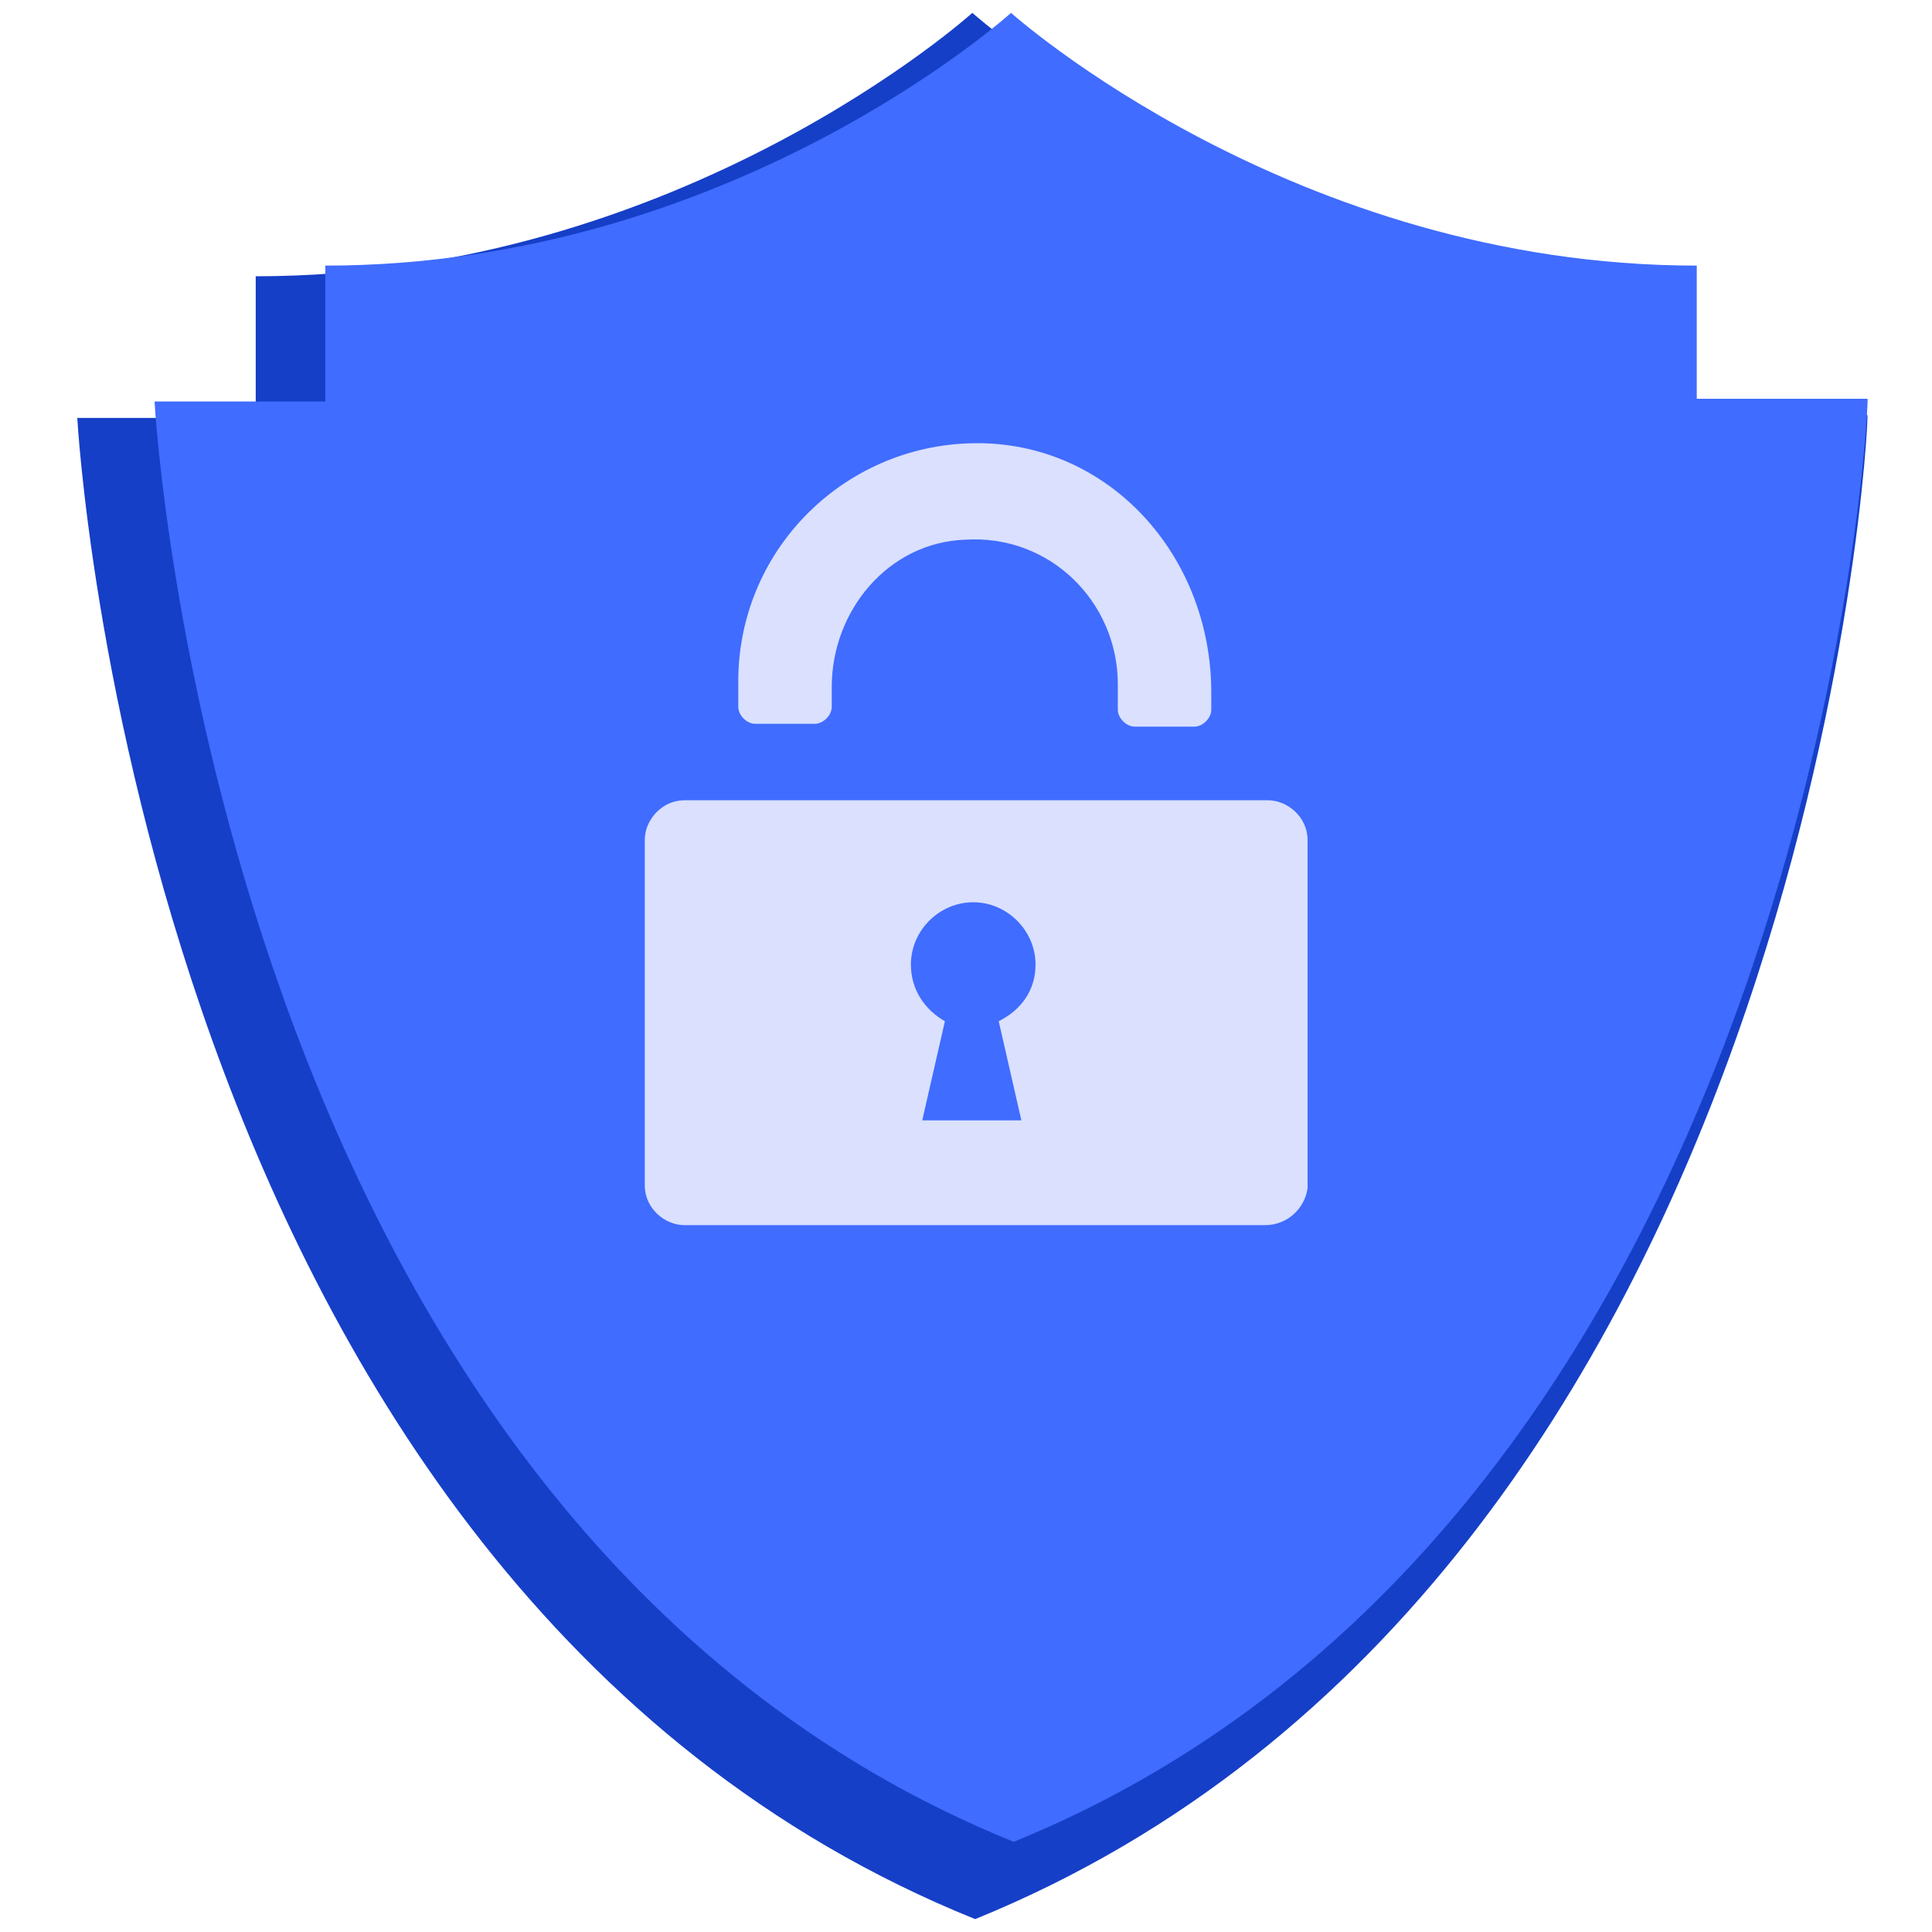
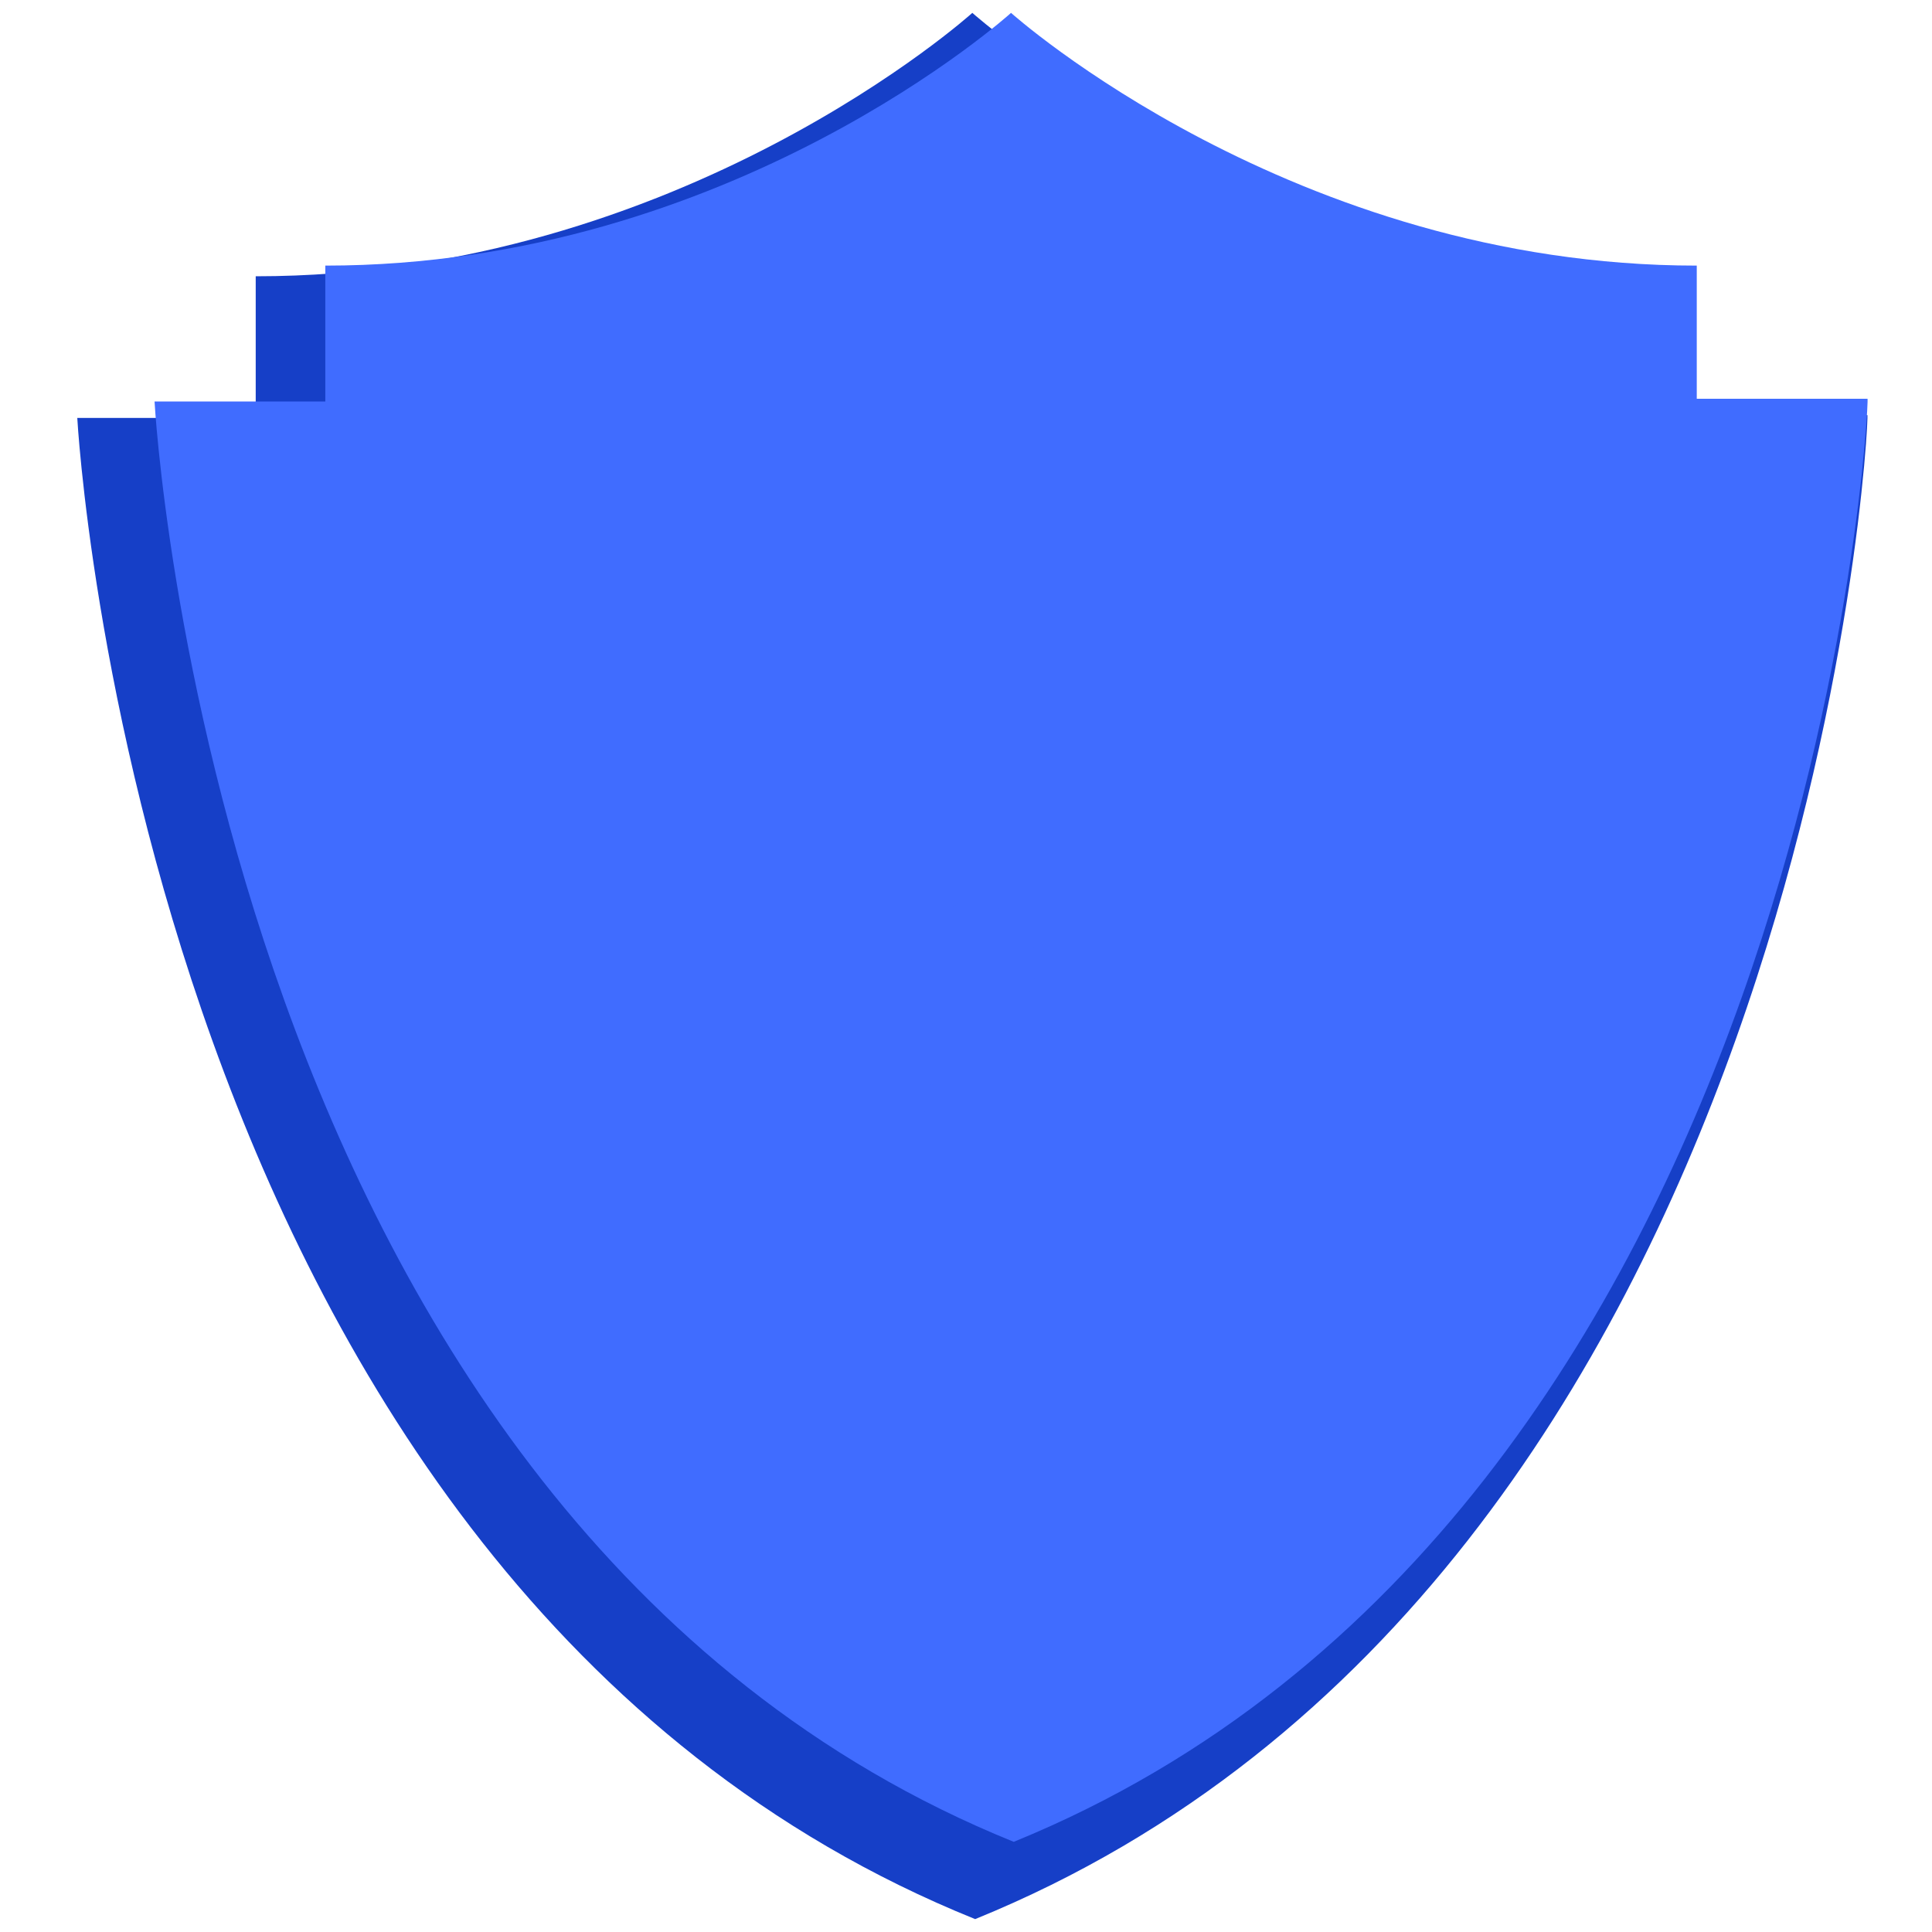
<svg xmlns="http://www.w3.org/2000/svg" width="100" height="100" viewBox="0 0 100 100" fill="none">
  <g id="Frame">
    <g id="Group">
      <path id="Vector" d="M50.474 99.333C7.225 81.886 4 21.631 4 21.631H13.236V14.3C35.227 14.3 50.328 0.666 50.328 0.666C50.328 0.666 65.575 14.3 87.419 14.3V21.484H96.656C96.802 21.484 93.724 81.74 50.474 99.333Z" fill="#163FC7" />
      <path id="Vector_2" d="M52.471 95.333C11.086 78.594 8 20.781 8 20.781H16.838V13.748C37.881 13.748 52.331 0.666 52.331 0.666C52.331 0.666 66.921 13.748 87.824 13.748V20.64H96.662C96.802 20.64 93.856 78.453 52.471 95.333Z" fill="#406CFF" />
      <g id="Group_2">
-         <path id="Vector_3" d="M65.48 63.413H35.425C34.399 63.413 33.373 62.533 33.373 61.361V43.474C33.373 42.448 34.253 41.422 35.425 41.422H65.627C66.653 41.422 67.679 42.301 67.679 43.474V61.507C67.532 62.533 66.653 63.413 65.48 63.413Z" fill="#DAE0FE" />
-         <path id="Vector_4" d="M51.114 22.951C44.077 22.657 38.213 28.228 38.213 35.266V36.585C38.213 37.025 38.653 37.465 39.093 37.465H42.171C42.611 37.465 43.051 37.025 43.051 36.585V35.559C43.051 31.6 45.983 28.082 49.941 27.935C54.34 27.642 57.858 31.16 57.858 35.412V36.732C57.858 37.171 58.298 37.611 58.738 37.611H61.817C62.257 37.611 62.696 37.171 62.696 36.732V35.852C62.696 28.961 57.712 23.244 51.114 22.951Z" fill="#DAE0FE" />
        <path id="Vector_5" d="M53.599 49.926C53.599 48.167 52.133 46.701 50.374 46.701C48.614 46.701 47.148 48.167 47.148 49.926C47.148 51.246 47.882 52.272 48.908 52.859L47.735 57.99H52.866L51.693 52.859C52.866 52.272 53.599 51.246 53.599 49.926Z" fill="#406CFF" />
      </g>
    </g>
  </g>
</svg>